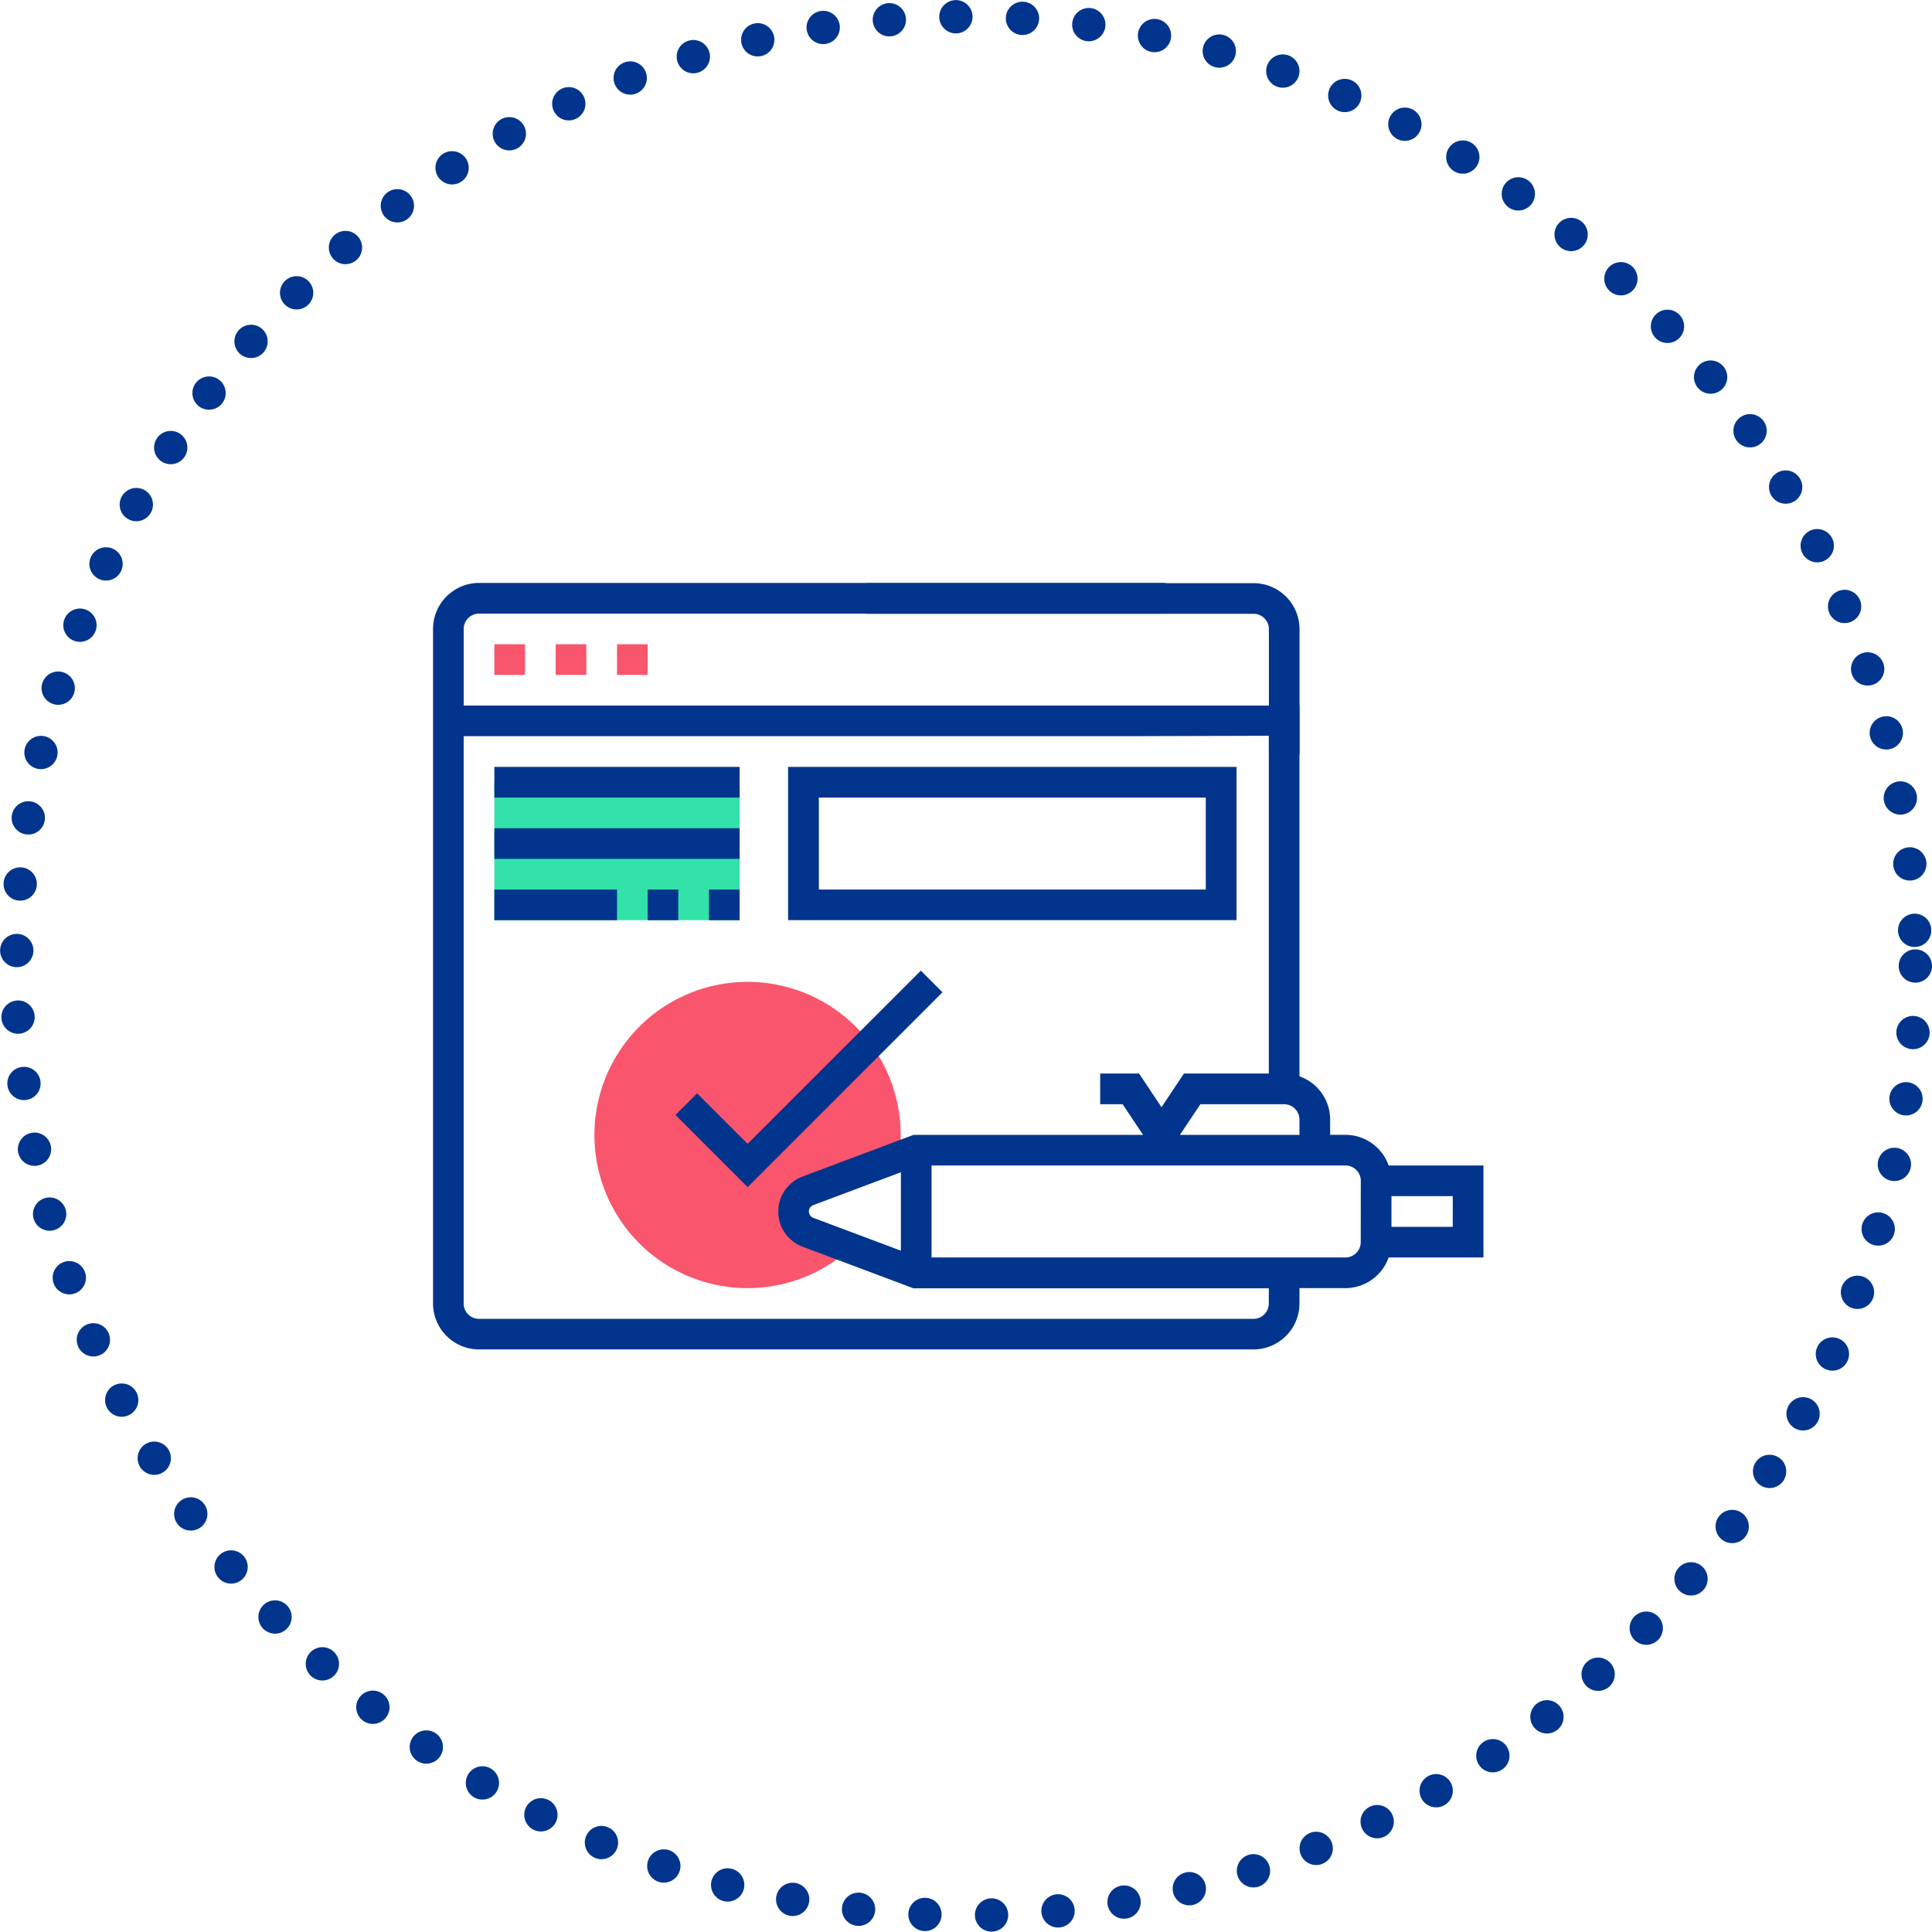
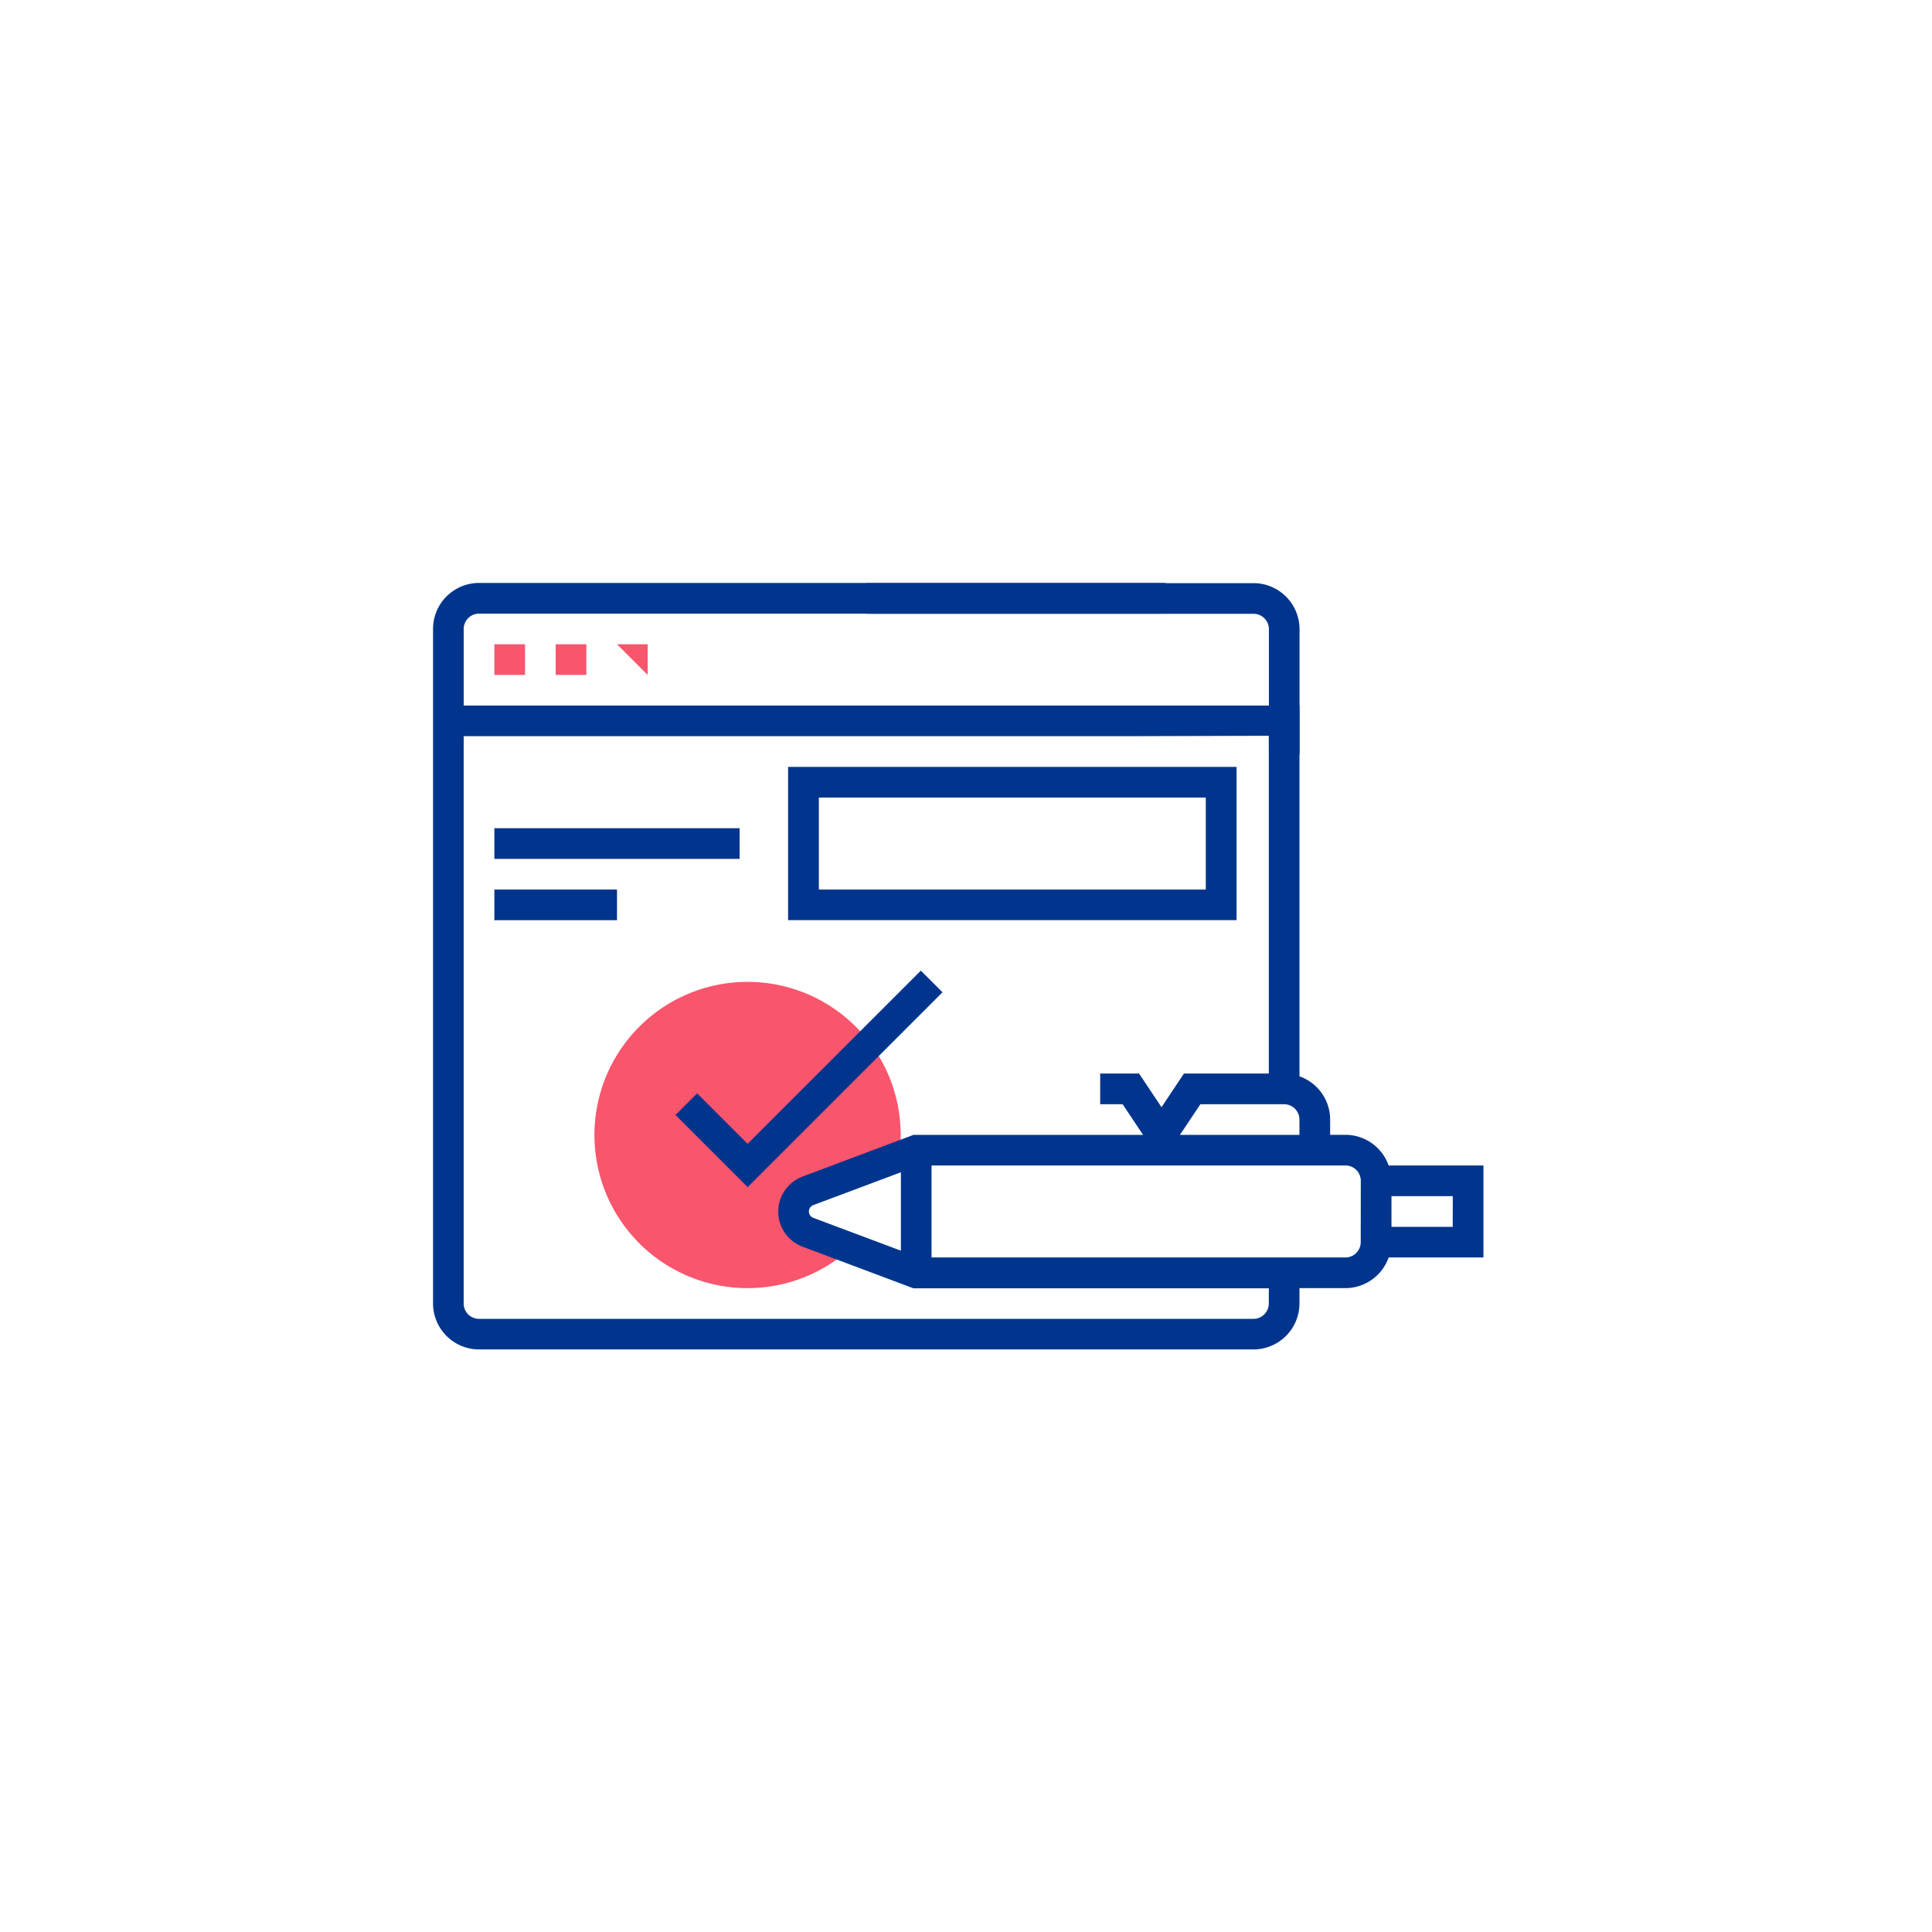
<svg xmlns="http://www.w3.org/2000/svg" width="116" height="116" viewBox="0 0 116 116">
  <g id="icon_makeinformed" transform="translate(-1391 -1620)">
    <g id="Ellipse_1755" data-name="Ellipse 1755" transform="translate(1391 1620)" fill="none" stroke="#01358d" stroke-linecap="round" stroke-width="2" stroke-dasharray="0 4">
      <circle cx="58" cy="58" r="58" stroke="none" />
-       <circle cx="58" cy="58" r="57" fill="none" />
    </g>
    <g id="Group_8185" data-name="Group 8185" transform="translate(338.999 0.023)">
      <path id="Path_6095" data-name="Path 6095" d="M17.827,54.05a1.328,1.328,0,0,1,0-2.487l5.478-2.054a9.194,9.194,0,1,0-3.315,5.85l.124-.1.175-.286Z" transform="translate(1082.683 1639.909)" fill="#f9556d" />
-       <path id="Path_6096" data-name="Path 6096" d="M5,26H19.727v8.284H5Z" transform="translate(1076.683 1640.943)" fill="#32e2a9" />
      <path id="Path_6097" data-name="Path 6097" d="M5,29H19.727v1.841H5Z" transform="translate(1076.683 1640.704)" fill="#01358d" />
      <path id="Path_6098" data-name="Path 6098" d="M5,33h7.364v1.841H5Z" transform="translate(1076.683 1640.386)" fill="#01358d" />
-       <path id="Path_6099" data-name="Path 6099" d="M20.523,34.841H18.682V33h1.841Zm-3.682,0H15V33h1.841Z" transform="translate(1075.887 1640.386)" fill="#01358d" />
      <g id="Group_8184" data-name="Group 8184" transform="translate(-6)">
        <path id="Path_6100" data-name="Path 6100" d="M5,17H6.841v1.841H5Z" transform="translate(1082.683 1641.659)" fill="#f9556d" />
        <path id="Path_6101" data-name="Path 6101" d="M9,17h1.841v1.841H9Z" transform="translate(1082.365 1641.659)" fill="#f9556d" />
-         <path id="Path_6102" data-name="Path 6102" d="M13,17h1.841v1.841H13Z" transform="translate(1082.047 1641.659)" fill="#f9556d" />
+         <path id="Path_6102" data-name="Path 6102" d="M13,17h1.841v1.841Z" transform="translate(1082.047 1641.659)" fill="#f9556d" />
      </g>
-       <path id="Path_6103" data-name="Path 6103" d="M5,25H19.727v1.841H5Z" transform="translate(1076.683 1641.023)" fill="#01358d" />
      <path id="Path_6104" data-name="Path 6104" d="M52.376,47.977a2.758,2.758,0,0,0-2.592-1.841h-.92v-.92a2.758,2.758,0,0,0-1.841-2.592V20.364H-3.159v-4.6a.921.921,0,0,1,.92-.92H38.977V13H-2.239A2.765,2.765,0,0,0-5,15.761v40.5a2.765,2.765,0,0,0,2.761,2.761h46.5a2.765,2.765,0,0,0,2.761-2.761v-.92h2.761A2.758,2.758,0,0,0,52.376,53.5h5.692V47.977ZM46.1,44.3a.921.921,0,0,1,.92.92v.92H39.845L41.072,44.3Zm-.92,11.966a.921.921,0,0,1-.92.92h-46.5a.921.921,0,0,1-.92-.92V22.2H37.217l7.965-.023V42.455H40.087l-1.348,2.022L37.39,42.455H35.057V44.3h1.348l1.227,1.841H23.845l-6.659,2.5a2.249,2.249,0,0,0,0,4.211l6.659,2.5H45.182ZM23.091,48.385v4.707l-5.257-1.971a.408.408,0,0,1,0-.765ZM50.7,52.58a.921.921,0,0,1-.92.92H24.932V47.977H49.784a.921.921,0,0,1,.92.92Zm5.523-.92H52.546V49.818h3.682Z" transform="translate(1083.001 1641.977)" fill="#01358d" />
      <path id="Path_6108" data-name="Path 6108" d="M45.137,23.261v-7.5a.921.921,0,0,0-.92-.92H21V13H44.216a2.765,2.765,0,0,1,2.761,2.761v7.5Z" transform="translate(1083.05 1641.99)" fill="#01358d" />
      <path id="Path_6105" data-name="Path 6105" d="M11.595,45.657l-1.3,1.3,4.333,4.333,11.7-11.7-1.3-1.3L14.626,48.688Z" transform="translate(1082.262 1639.965)" fill="#01358d" />
      <path id="Path_6106" data-name="Path 6106" d="M49.926,25H23v9.2H49.926Zm-1.847,7.364H24.847V26.841H48.079Z" transform="translate(1076.319 1641.023)" fill="#01358d" />
    </g>
  </g>
</svg>